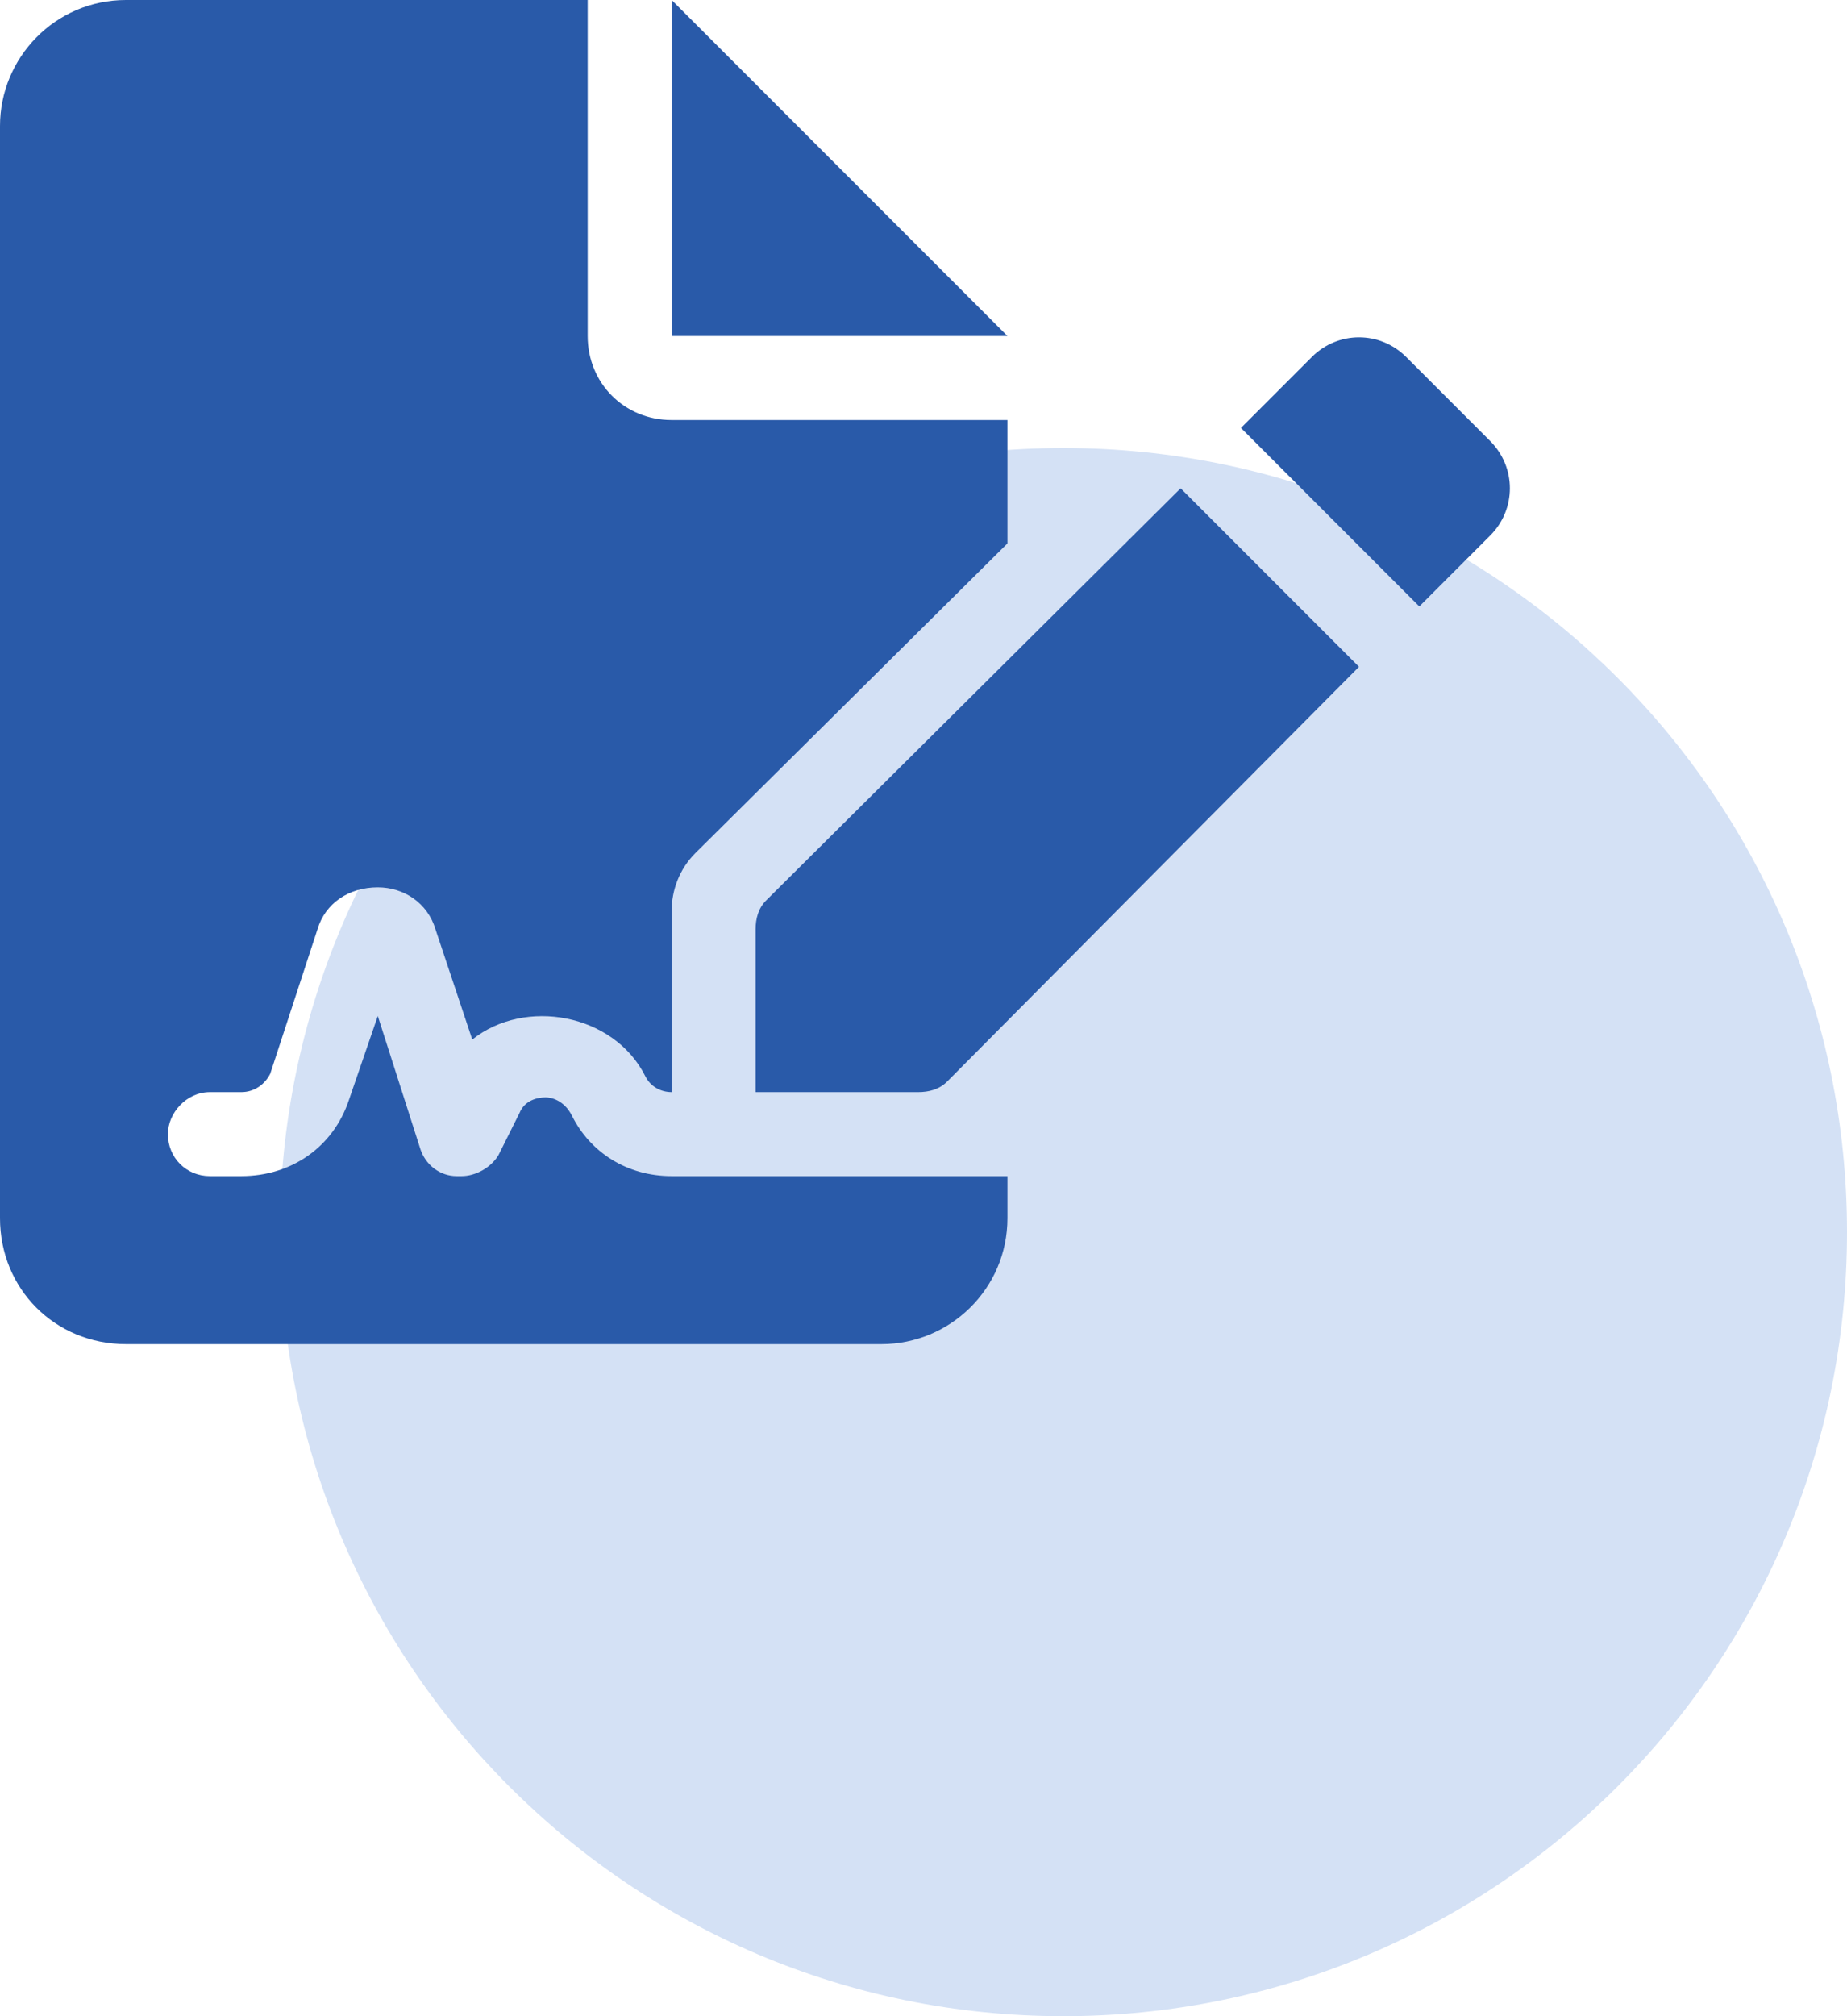
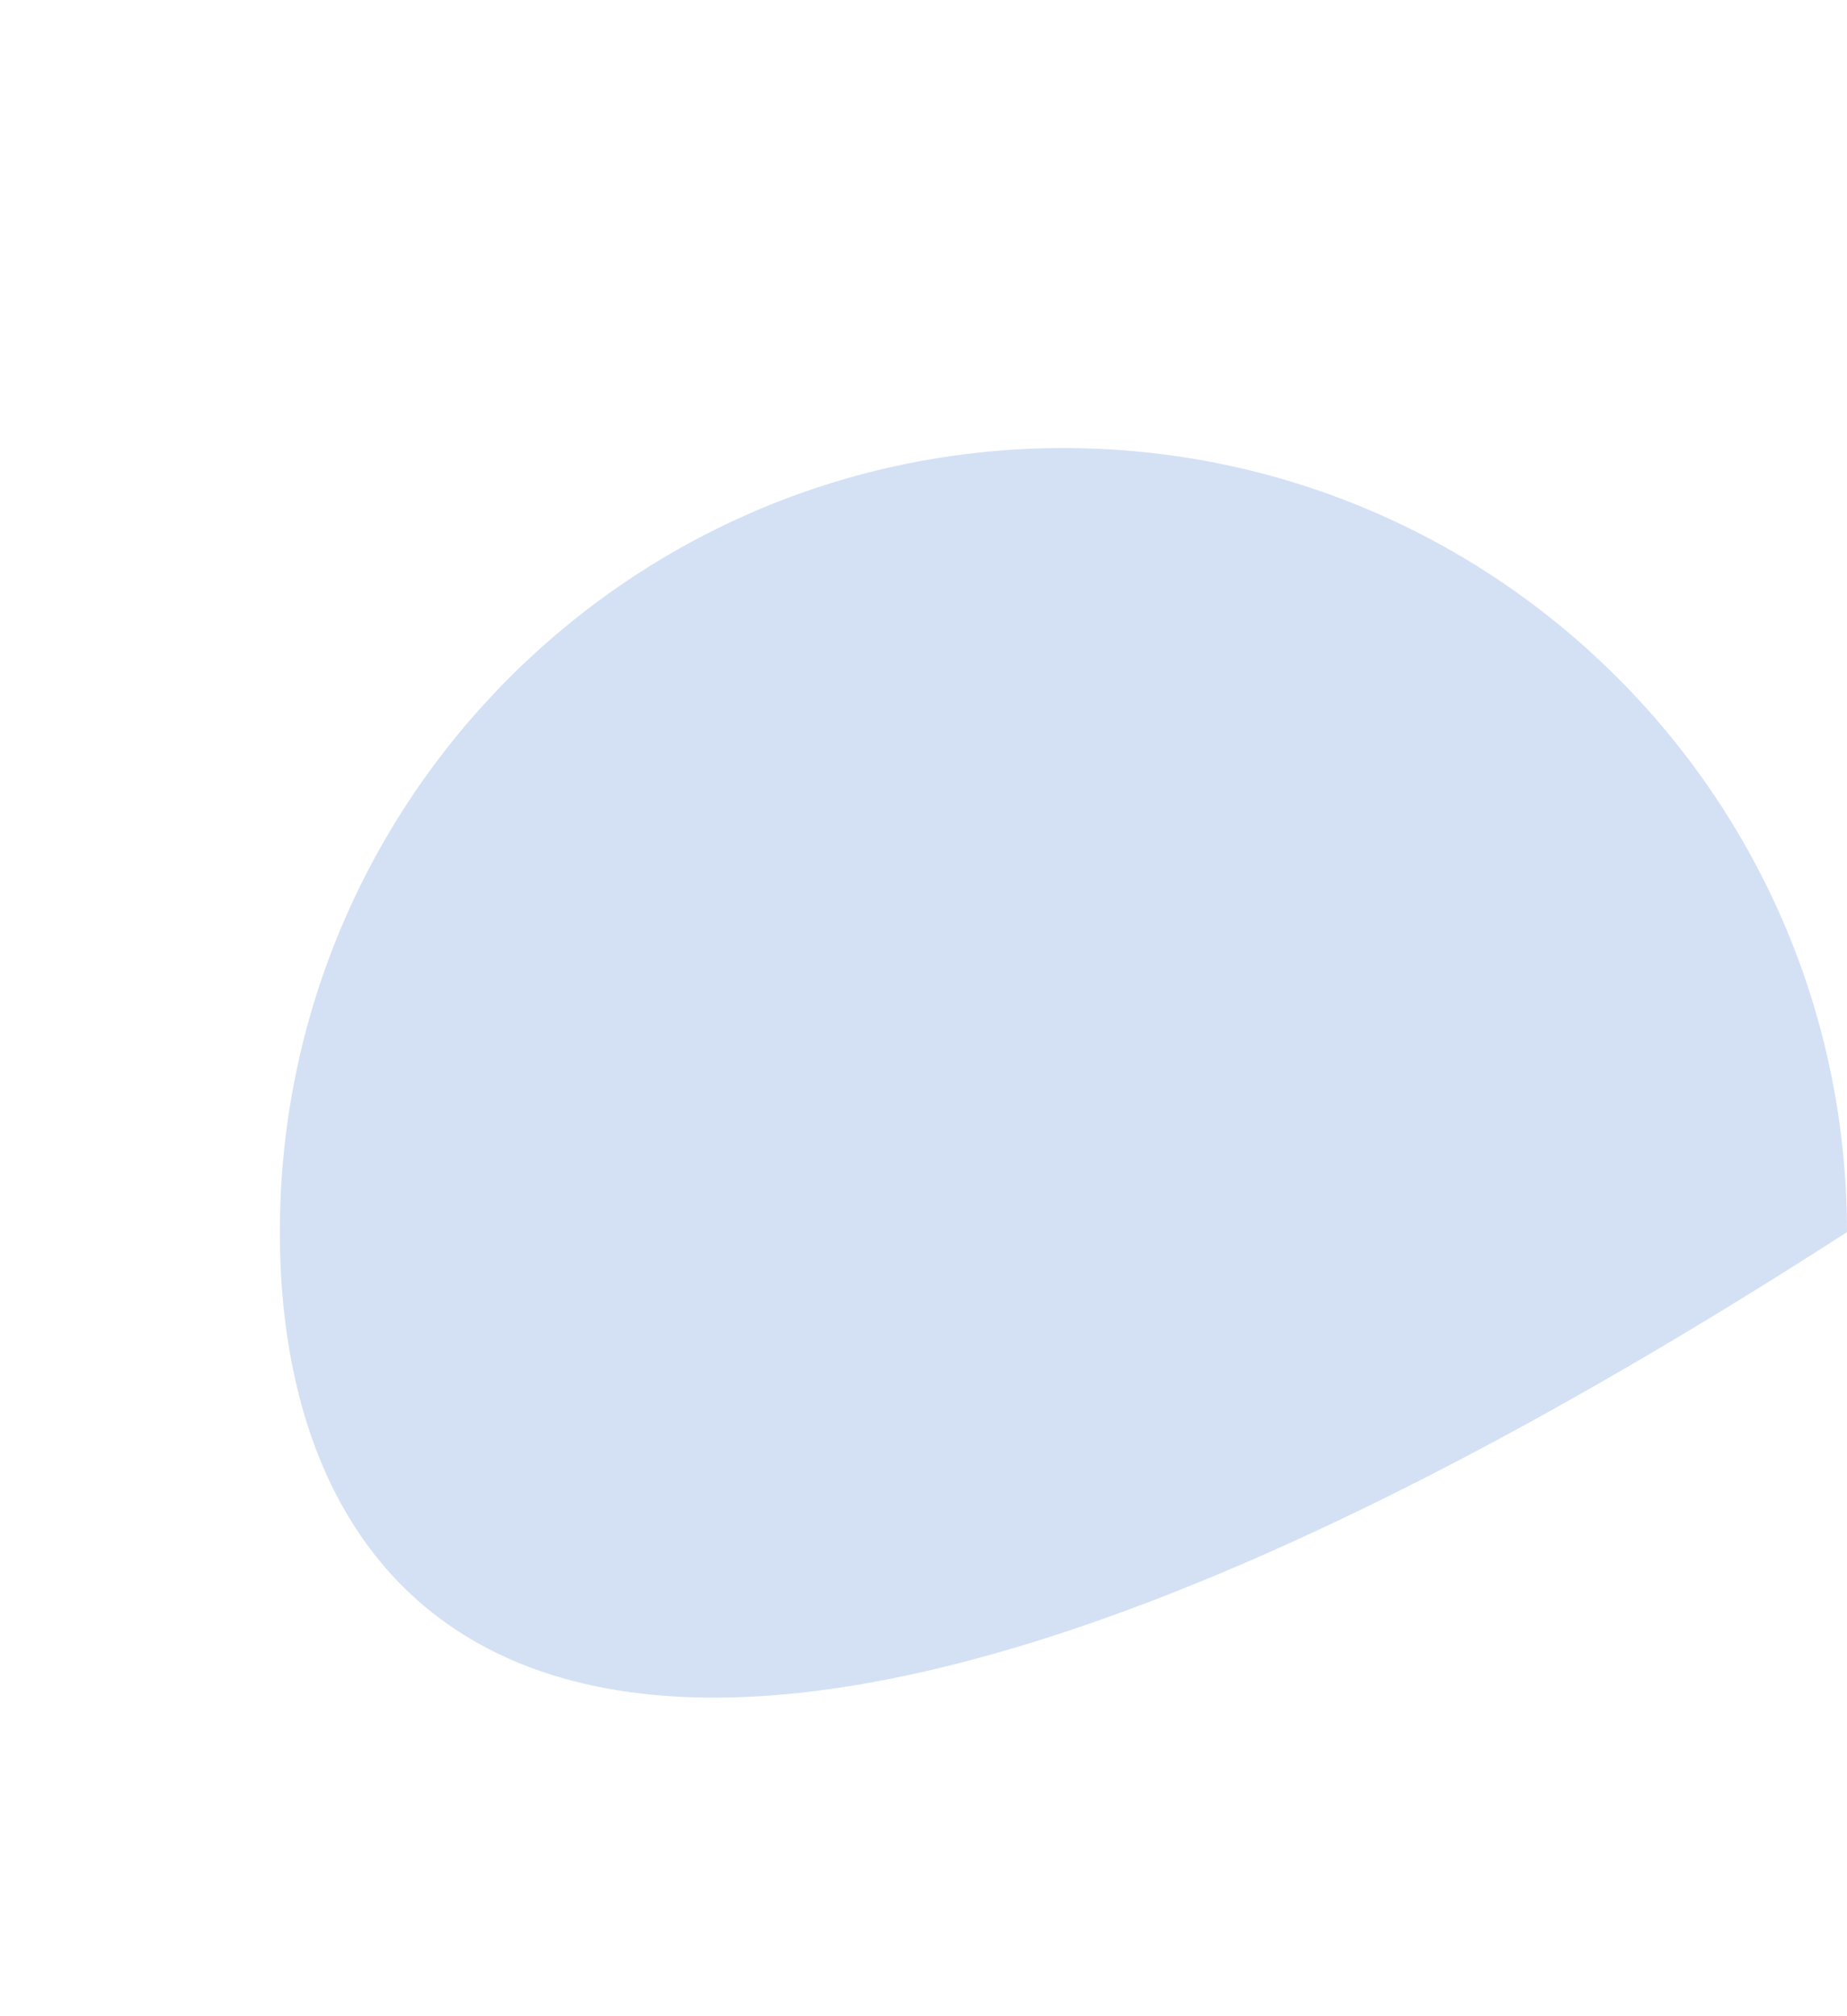
<svg xmlns="http://www.w3.org/2000/svg" width="33" height="36" viewBox="0 0 33 36" fill="none">
-   <path d="M33 22C33 29.732 26.732 36 19 36C11.268 36 5 29.732 5 22C5 14.268 11.268 8 19 8C26.732 8 33 14.268 33 22Z" fill="#D4E1F5" />
-   <path d="M13.688 16.078L21.094 8.719L24.281 11.906L16.922 19.312C16.781 19.453 16.594 19.5 16.406 19.5H13.5V16.594C13.5 16.406 13.547 16.219 13.688 16.078ZM26.625 7.875C27.094 8.344 27.094 9.094 26.625 9.562L25.359 10.828L22.172 7.641L23.438 6.375C23.906 5.906 24.656 5.906 25.125 6.375L26.625 7.875ZM12 0L18 6H12V0ZM12 21H18V21.75C18 23.016 16.969 24 15.75 24H2.25C0.984 24 0 23.016 0 21.75V2.25C0 1.031 0.984 0 2.25 0H10.5V6C10.5 6.844 11.156 7.5 12 7.5H18V9.703L12.422 15.234C12.141 15.516 12 15.891 12 16.266V19.5C11.812 19.5 11.625 19.406 11.531 19.219C10.969 18.094 9.375 17.812 8.438 18.562L7.781 16.594C7.641 16.125 7.219 15.844 6.75 15.844C6.234 15.844 5.812 16.125 5.672 16.594L4.828 19.172C4.734 19.359 4.547 19.5 4.312 19.5H3.75C3.328 19.5 3 19.875 3 20.25C3 20.672 3.328 21 3.75 21H4.312C5.203 21 5.953 20.484 6.234 19.641L6.75 18.141L7.5 20.484C7.594 20.812 7.875 21 8.156 21H8.25C8.484 21 8.766 20.859 8.906 20.625L9.281 19.875C9.375 19.641 9.609 19.594 9.75 19.594C9.844 19.594 10.078 19.641 10.219 19.922C10.547 20.578 11.203 21 12 21Z" fill="#295AA9" />
+   <path d="M33 22C11.268 36 5 29.732 5 22C5 14.268 11.268 8 19 8C26.732 8 33 14.268 33 22Z" fill="#D4E1F5" />
</svg>